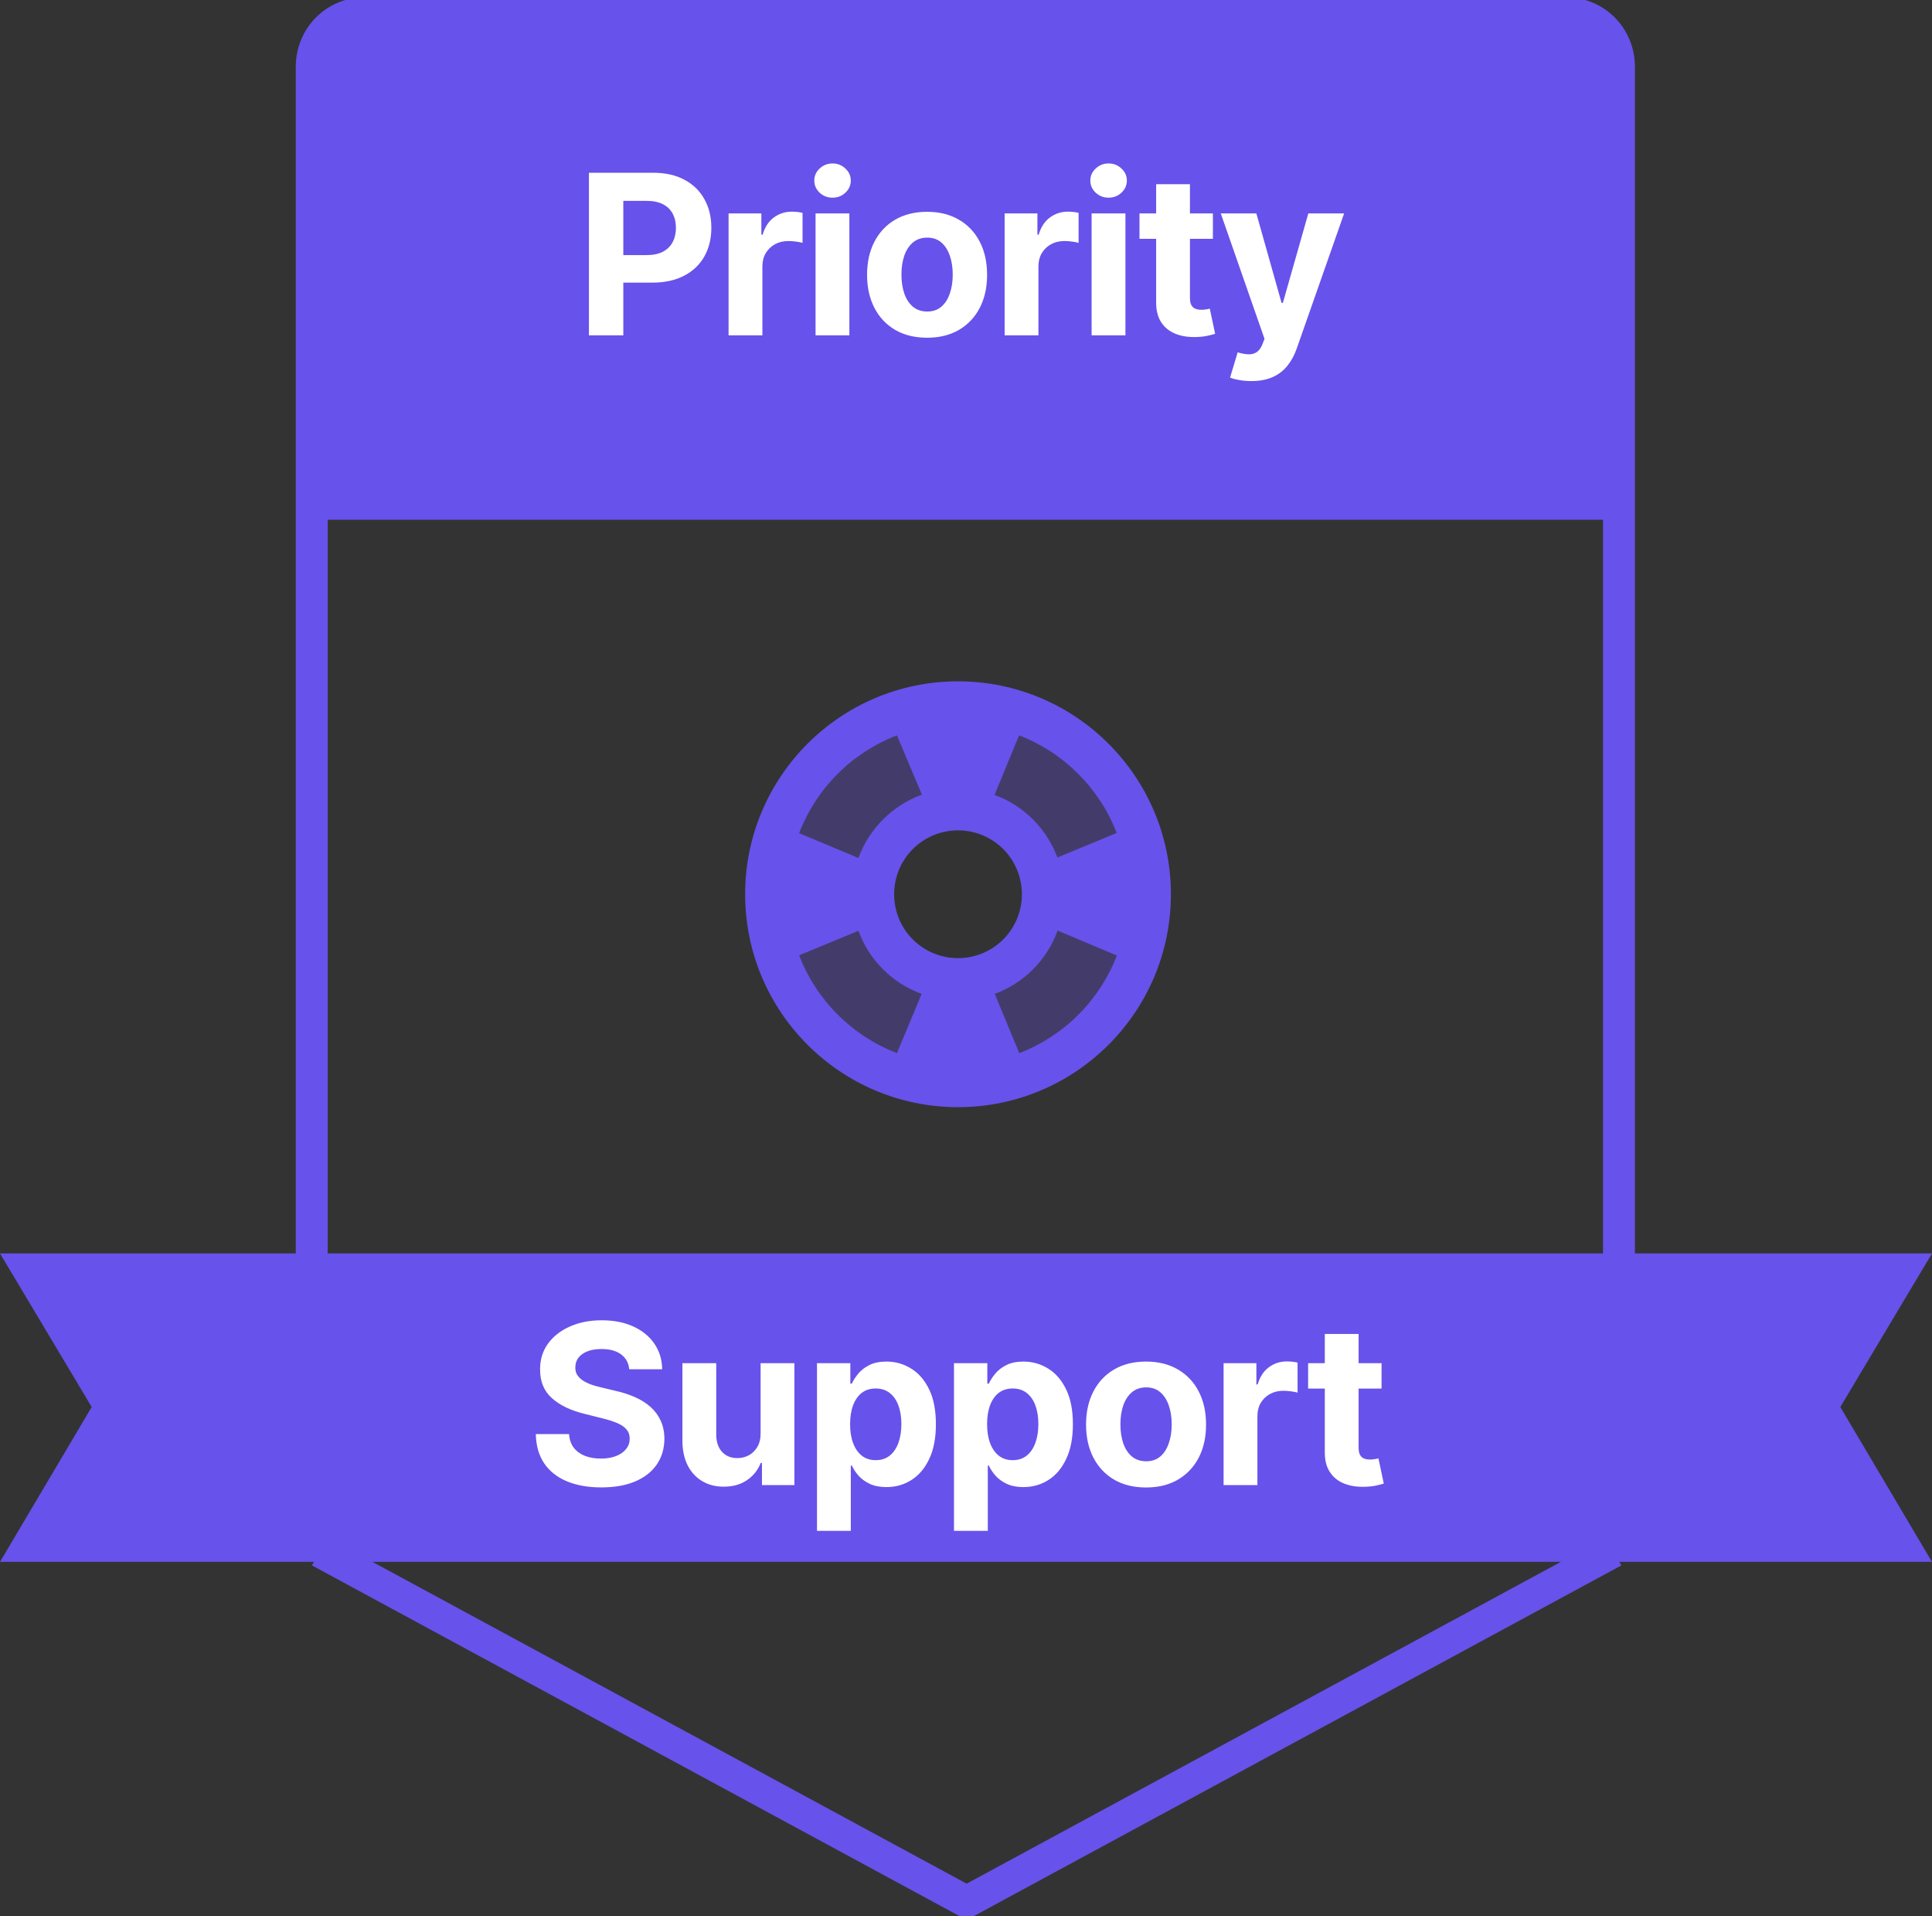
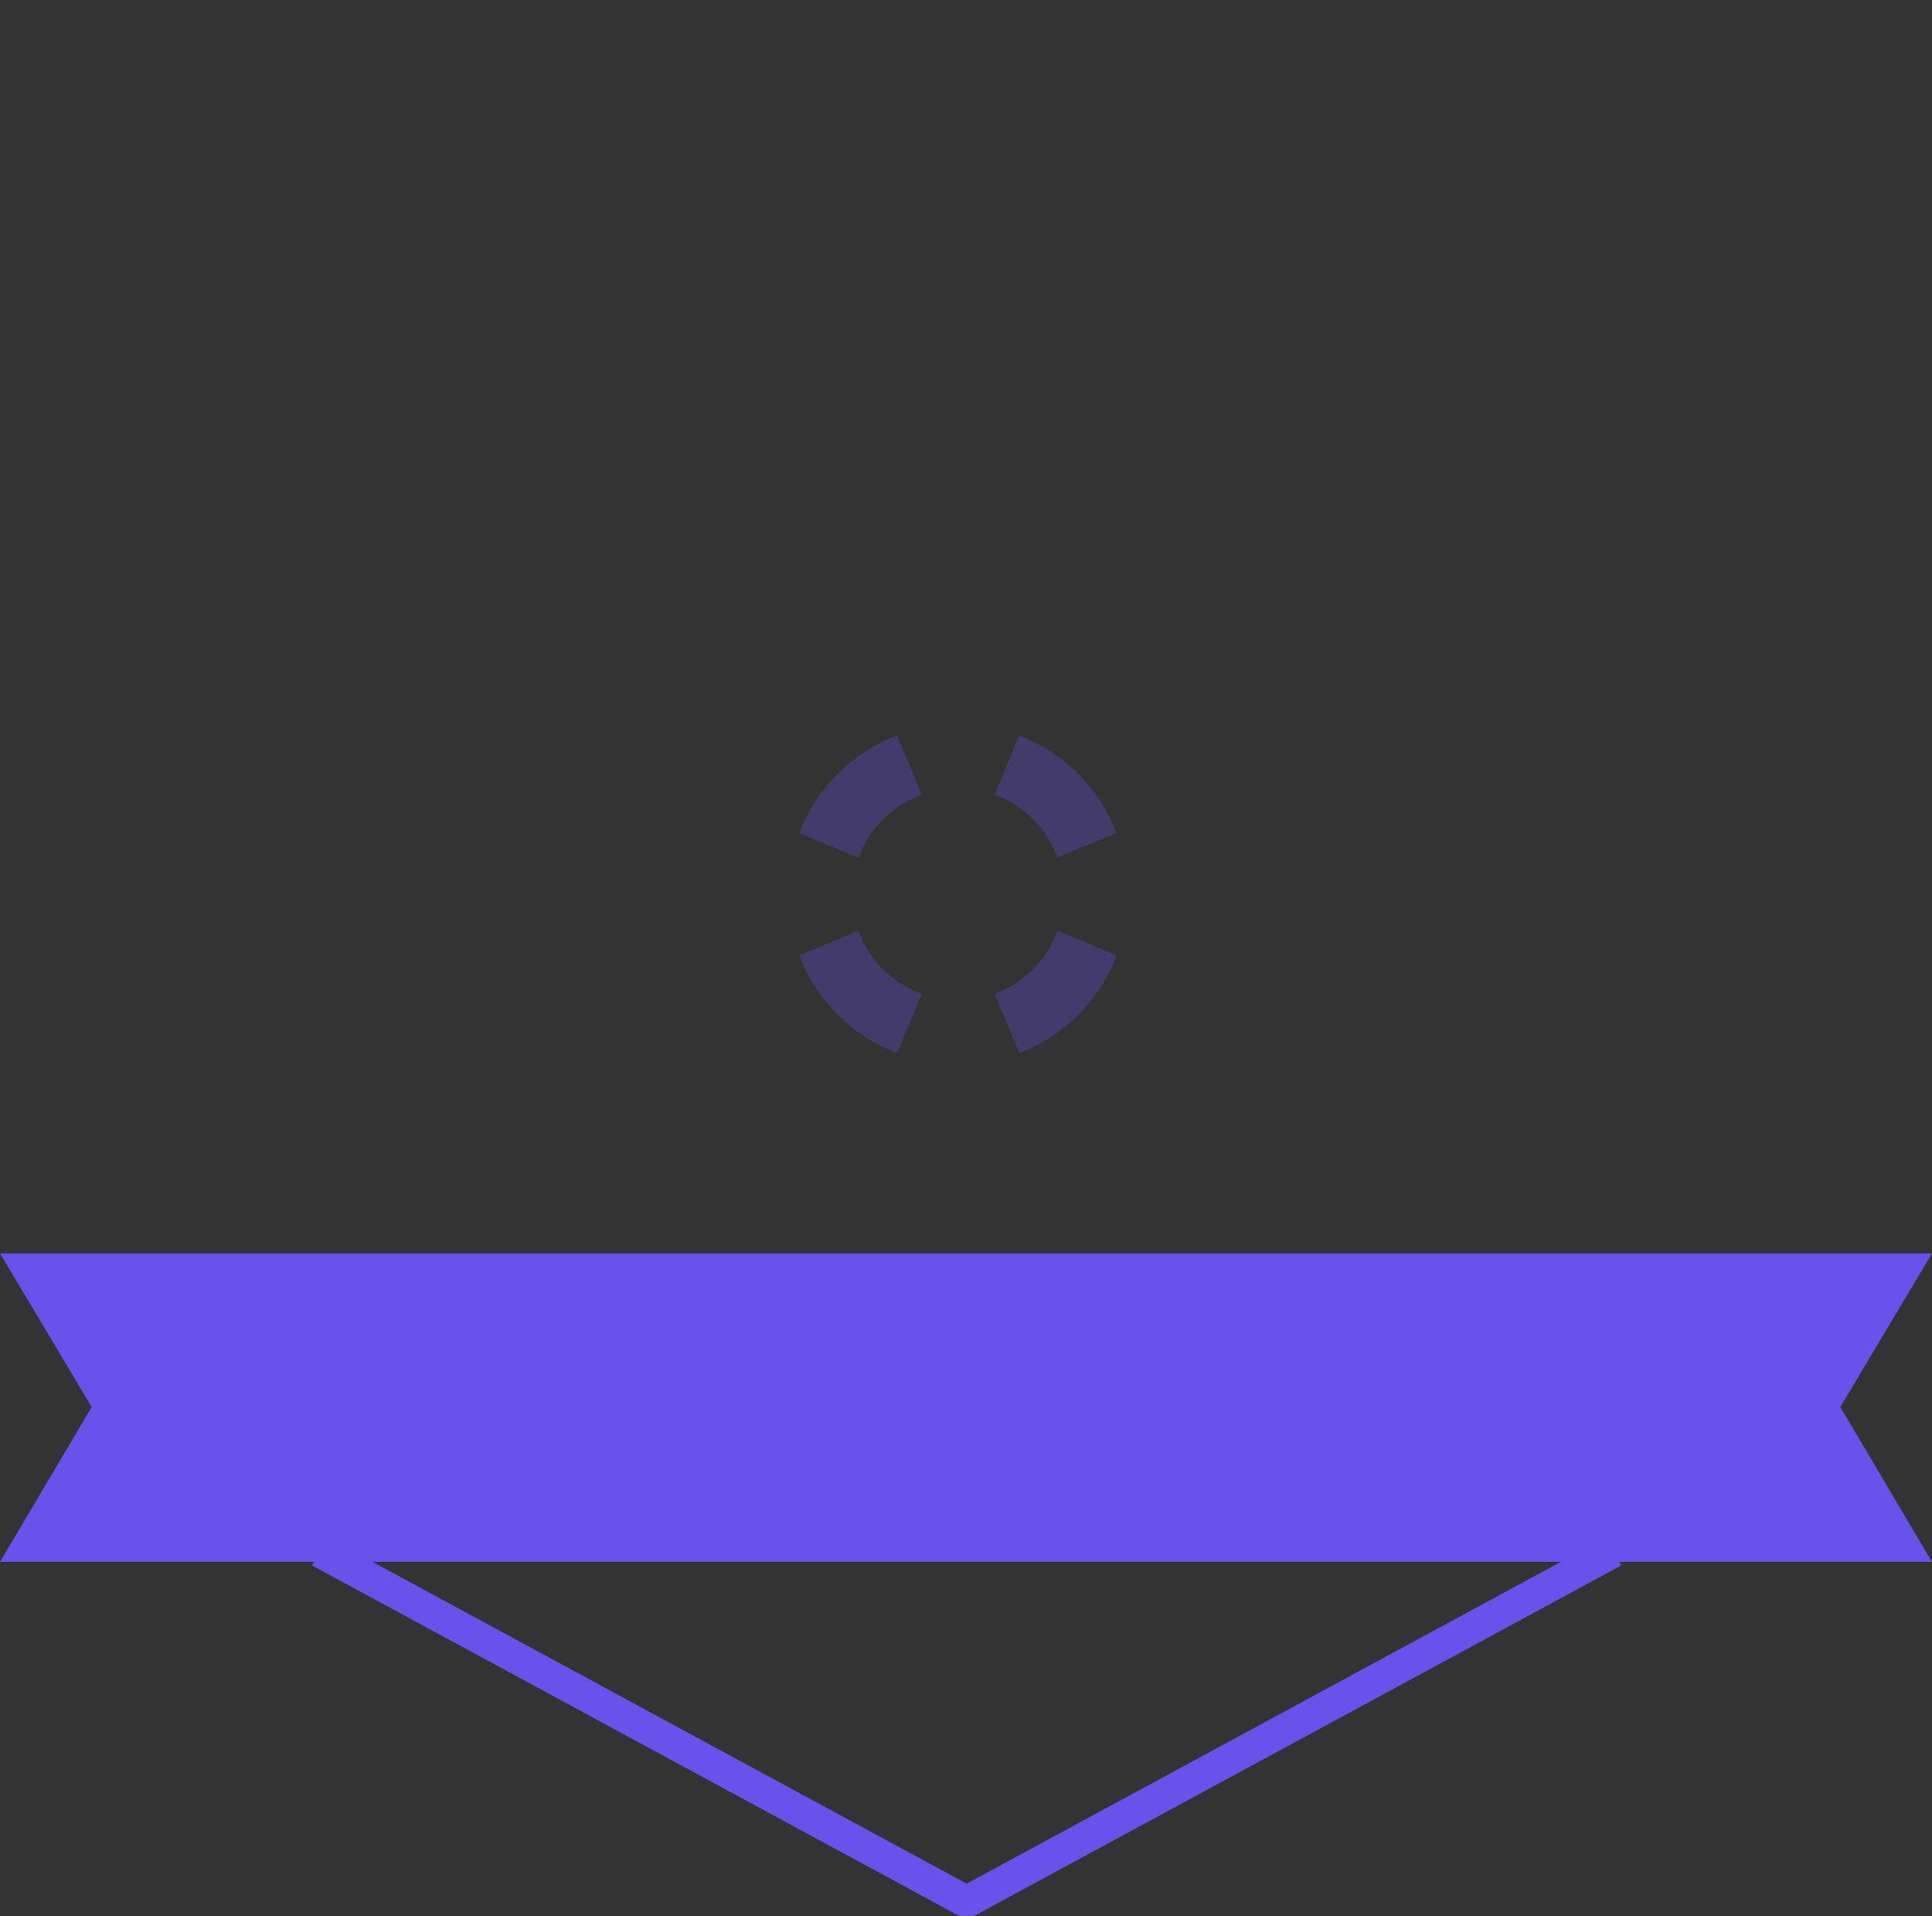
<svg xmlns="http://www.w3.org/2000/svg" width="121" height="120" viewBox="0 0 121 120" fill="none">
  <rect x="0" y="0" width="121" height="120" fill="#333333" stroke="none" />
  <g clip-path="url(#clip0_1351_1162)">
    <path d="M20.016 97.151L60.541 119.096L101.066 97.151" stroke="#6752EB" stroke-width="2" stroke-miterlimit="10" />
-     <path d="M19.524 78.74V41.836V4.192C19.524 2.301 21.001 0.822 22.888 0.822H98.031C99.917 0.822 101.394 2.301 101.394 4.192V41.836V78.657" stroke="#6752EB" stroke-width="2" stroke-miterlimit="10" />
-     <path d="M22.856 -0H97.999C100.132 -0 101.854 1.726 101.854 3.863V32.548H19V3.863C19 1.726 20.723 -0 22.856 -0Z" fill="#6752EB" />
-     <path d="M36.885 21V10.818H40.902C41.674 10.818 42.332 10.966 42.876 11.261C43.419 11.552 43.834 11.958 44.119 12.479C44.407 12.996 44.551 13.592 44.551 14.268C44.551 14.944 44.405 15.541 44.114 16.058C43.822 16.575 43.399 16.978 42.846 17.266C42.296 17.555 41.63 17.699 40.847 17.699H38.287V15.974H40.499C40.914 15.974 41.255 15.902 41.523 15.76C41.795 15.614 41.997 15.414 42.13 15.158C42.266 14.9 42.334 14.603 42.334 14.268C42.334 13.93 42.266 13.635 42.13 13.383C41.997 13.128 41.795 12.931 41.523 12.792C41.252 12.649 40.907 12.578 40.489 12.578H39.038V21H36.885ZM45.63 21V13.364H47.683V14.696H47.762C47.902 14.222 48.135 13.864 48.463 13.622C48.792 13.377 49.169 13.254 49.597 13.254C49.703 13.254 49.817 13.261 49.94 13.274C50.063 13.287 50.17 13.306 50.263 13.329V15.208C50.164 15.178 50.026 15.152 49.85 15.128C49.675 15.105 49.514 15.094 49.368 15.094C49.057 15.094 48.778 15.162 48.533 15.297C48.291 15.43 48.099 15.616 47.956 15.854C47.817 16.093 47.748 16.368 47.748 16.68V21H45.63ZM51.078 21V13.364H53.196V21H51.078ZM52.142 12.379C51.827 12.379 51.557 12.275 51.332 12.066C51.11 11.854 50.999 11.6 50.999 11.305C50.999 11.014 51.11 10.763 51.332 10.555C51.557 10.342 51.827 10.236 52.142 10.236C52.457 10.236 52.725 10.342 52.947 10.555C53.173 10.763 53.285 11.014 53.285 11.305C53.285 11.6 53.173 11.854 52.947 12.066C52.725 12.275 52.457 12.379 52.142 12.379ZM58.063 21.149C57.291 21.149 56.623 20.985 56.059 20.657C55.499 20.325 55.067 19.865 54.762 19.275C54.457 18.681 54.304 17.994 54.304 17.212C54.304 16.423 54.457 15.733 54.762 15.143C55.067 14.55 55.499 14.089 56.059 13.761C56.623 13.43 57.291 13.264 58.063 13.264C58.835 13.264 59.501 13.43 60.062 13.761C60.625 14.089 61.059 14.55 61.364 15.143C61.669 15.733 61.821 16.423 61.821 17.212C61.821 17.994 61.669 18.681 61.364 19.275C61.059 19.865 60.625 20.325 60.062 20.657C59.501 20.985 58.835 21.149 58.063 21.149ZM58.073 19.508C58.424 19.508 58.718 19.409 58.953 19.21C59.188 19.008 59.365 18.733 59.485 18.385C59.607 18.037 59.669 17.641 59.669 17.197C59.669 16.753 59.607 16.356 59.485 16.008C59.365 15.66 59.188 15.385 58.953 15.183C58.718 14.981 58.424 14.88 58.073 14.88C57.718 14.88 57.42 14.981 57.178 15.183C56.939 15.385 56.759 15.66 56.636 16.008C56.517 16.356 56.457 16.753 56.457 17.197C56.457 17.641 56.517 18.037 56.636 18.385C56.759 18.733 56.939 19.008 57.178 19.21C57.42 19.409 57.718 19.508 58.073 19.508ZM62.919 21V13.364H64.972V14.696H65.051C65.191 14.222 65.424 13.864 65.752 13.622C66.081 13.377 66.458 13.254 66.886 13.254C66.992 13.254 67.106 13.261 67.229 13.274C67.352 13.287 67.459 13.306 67.552 13.329V15.208C67.453 15.178 67.315 15.152 67.139 15.128C66.964 15.105 66.803 15.094 66.657 15.094C66.346 15.094 66.067 15.162 65.822 15.297C65.58 15.43 65.388 15.616 65.245 15.854C65.106 16.093 65.036 16.368 65.036 16.68V21H62.919ZM68.367 21V13.364H70.485V21H68.367ZM69.431 12.379C69.116 12.379 68.846 12.275 68.621 12.066C68.398 11.854 68.287 11.6 68.287 11.305C68.287 11.014 68.398 10.763 68.621 10.555C68.846 10.342 69.116 10.236 69.431 10.236C69.746 10.236 70.014 10.342 70.236 10.555C70.462 10.763 70.574 11.014 70.574 11.305C70.574 11.6 70.462 11.854 70.236 12.066C70.014 12.275 69.746 12.379 69.431 12.379ZM75.963 13.364V14.954H71.365V13.364H75.963ZM72.409 11.534H74.526V18.653C74.526 18.849 74.556 19.001 74.616 19.111C74.676 19.217 74.758 19.291 74.865 19.334C74.974 19.378 75.1 19.399 75.242 19.399C75.342 19.399 75.441 19.391 75.541 19.374C75.64 19.354 75.716 19.339 75.769 19.329L76.103 20.905C75.996 20.939 75.847 20.977 75.655 21.02C75.463 21.066 75.229 21.094 74.954 21.104C74.444 21.124 73.996 21.056 73.612 20.9C73.231 20.745 72.934 20.503 72.722 20.175C72.51 19.846 72.405 19.432 72.409 18.932V11.534ZM78.37 23.863C78.102 23.863 77.85 23.842 77.615 23.799C77.383 23.759 77.191 23.708 77.038 23.645L77.515 22.064C77.764 22.14 77.988 22.181 78.186 22.188C78.389 22.195 78.563 22.148 78.709 22.049C78.858 21.95 78.979 21.78 79.071 21.542L79.196 21.219L76.456 13.364H78.684L80.265 18.971H80.344L81.94 13.364H84.182L81.214 21.825C81.072 22.236 80.878 22.594 80.632 22.899C80.391 23.207 80.084 23.444 79.713 23.61C79.342 23.779 78.894 23.863 78.37 23.863Z" fill="white" />
    <path d="M121 97.808H0L5.742 88.11L0 78.493H121L115.258 88.11L121 97.808Z" fill="#6752EB" />
    <path opacity="0.3" d="M57.733 49.76L56.173 46.053C54.781 46.588 53.517 47.409 52.463 48.463C51.409 49.517 50.588 50.781 50.053 52.173L53.76 53.707C54.44 51.867 55.893 50.427 57.733 49.76ZM53.76 58.293L50.053 59.827C51.133 62.627 53.36 64.867 56.173 65.947L57.733 62.24C56.824 61.911 55.997 61.387 55.31 60.706C54.624 60.024 54.095 59.201 53.76 58.293ZM66.227 53.693L69.933 52.16C69.397 50.773 68.576 49.513 67.525 48.462C66.473 47.41 65.214 46.59 63.827 46.053L62.293 49.76C64.12 50.44 65.56 51.867 66.227 53.693ZM66.24 58.28C65.909 59.185 65.386 60.007 64.707 60.691C64.028 61.374 63.209 61.903 62.307 62.24L63.84 65.947C66.64 64.867 68.867 62.64 69.947 59.84L66.24 58.28Z" fill="#6752EB" />
-     <path d="M60 42.666C52.64 42.666 46.667 48.64 46.667 56C46.667 63.36 52.64 69.333 60 69.333C67.36 69.333 73.333 63.36 73.333 56C73.333 48.64 67.36 42.666 60 42.666ZM63.827 46.053C66.627 47.133 68.853 49.36 69.933 52.16L66.227 53.693C65.893 52.795 65.368 51.979 64.689 51.302C64.01 50.626 63.193 50.104 62.293 49.773L63.827 46.053ZM56.173 46.053L57.733 49.76C56.823 50.092 55.996 50.618 55.31 51.302C54.624 51.986 54.095 52.811 53.76 53.72L50.053 52.173C50.588 50.781 51.409 49.517 52.463 48.463C53.518 47.409 54.782 46.588 56.173 46.053ZM56.173 65.947C54.783 65.41 53.52 64.588 52.466 63.534C51.412 62.48 50.59 61.217 50.053 59.827L53.76 58.293C54.093 59.2 54.619 60.023 55.303 60.705C55.987 61.386 56.812 61.91 57.72 62.24L56.173 65.947ZM56 56C56 53.786 57.787 52 60 52C62.213 52 64 53.786 64 56C64 58.213 62.213 60 60 60C57.787 60 56 58.213 56 56ZM63.84 65.947L62.307 62.24C63.211 61.905 64.031 61.377 64.71 60.693C65.389 60.01 65.911 59.186 66.24 58.28L69.947 59.84C69.41 61.227 68.59 62.487 67.538 63.538C66.487 64.59 65.227 65.41 63.84 65.947Z" fill="#6752EB" />
-     <path d="M39.408 85.746C39.369 85.345 39.198 85.034 38.896 84.812C38.595 84.59 38.185 84.479 37.668 84.479C37.317 84.479 37.02 84.528 36.778 84.628C36.536 84.724 36.351 84.858 36.222 85.03C36.096 85.203 36.033 85.398 36.033 85.617C36.026 85.799 36.064 85.958 36.147 86.094C36.233 86.23 36.351 86.348 36.5 86.447C36.649 86.543 36.822 86.628 37.017 86.701C37.213 86.77 37.421 86.83 37.644 86.88L38.558 87.099C39.002 87.198 39.41 87.331 39.781 87.496C40.153 87.662 40.474 87.866 40.746 88.108C41.017 88.35 41.228 88.635 41.377 88.963C41.53 89.291 41.608 89.667 41.611 90.091C41.608 90.715 41.448 91.255 41.133 91.712C40.822 92.166 40.371 92.519 39.781 92.771C39.195 93.02 38.487 93.144 37.658 93.144C36.836 93.144 36.12 93.018 35.511 92.766C34.904 92.514 34.43 92.141 34.089 91.648C33.751 91.15 33.573 90.536 33.557 89.803H35.64C35.663 90.144 35.761 90.43 35.933 90.658C36.109 90.884 36.343 91.054 36.634 91.17C36.929 91.283 37.262 91.339 37.633 91.339C37.998 91.339 38.315 91.286 38.583 91.18C38.855 91.074 39.065 90.927 39.215 90.738C39.364 90.549 39.438 90.332 39.438 90.087C39.438 89.858 39.37 89.666 39.234 89.51C39.102 89.354 38.906 89.222 38.648 89.112C38.392 89.003 38.079 88.903 37.708 88.814L36.599 88.535C35.741 88.327 35.063 88 34.566 87.556C34.069 87.112 33.822 86.514 33.825 85.761C33.822 85.145 33.986 84.606 34.318 84.145C34.652 83.685 35.111 83.325 35.695 83.067C36.278 82.808 36.941 82.679 37.683 82.679C38.439 82.679 39.099 82.808 39.662 83.067C40.229 83.325 40.669 83.685 40.984 84.145C41.299 84.606 41.462 85.14 41.472 85.746H39.408ZM47.636 89.749V85.364H49.754V93H47.721V91.613H47.641C47.469 92.06 47.182 92.42 46.781 92.692C46.383 92.963 45.898 93.099 45.324 93.099C44.814 93.099 44.365 92.983 43.977 92.751C43.589 92.519 43.286 92.189 43.067 91.762C42.852 91.334 42.742 90.822 42.739 90.226V85.364H44.857V89.848C44.86 90.299 44.981 90.655 45.22 90.917C45.459 91.179 45.778 91.309 46.179 91.309C46.434 91.309 46.673 91.251 46.895 91.135C47.117 91.016 47.296 90.841 47.432 90.609C47.571 90.376 47.639 90.09 47.636 89.749ZM51.168 95.864V85.364H53.256V86.646H53.35C53.443 86.441 53.578 86.232 53.753 86.02C53.932 85.804 54.164 85.625 54.449 85.483C54.738 85.337 55.096 85.264 55.523 85.264C56.08 85.264 56.594 85.41 57.064 85.702C57.535 85.99 57.911 86.426 58.193 87.009C58.475 87.589 58.615 88.317 58.615 89.192C58.615 90.043 58.478 90.763 58.203 91.349C57.931 91.933 57.56 92.375 57.089 92.677C56.622 92.975 56.098 93.124 55.518 93.124C55.107 93.124 54.758 93.056 54.469 92.92C54.184 92.784 53.95 92.614 53.768 92.408C53.586 92.2 53.447 91.989 53.35 91.777H53.286V95.864H51.168ZM53.241 89.182C53.241 89.636 53.304 90.032 53.43 90.37C53.556 90.708 53.738 90.972 53.977 91.16C54.216 91.346 54.506 91.439 54.847 91.439C55.192 91.439 55.483 91.344 55.722 91.155C55.961 90.963 56.141 90.698 56.264 90.36C56.39 90.019 56.453 89.626 56.453 89.182C56.453 88.741 56.392 88.353 56.269 88.018C56.146 87.684 55.966 87.422 55.727 87.233C55.488 87.044 55.195 86.95 54.847 86.95C54.502 86.95 54.211 87.041 53.972 87.223C53.737 87.405 53.556 87.664 53.43 87.999C53.304 88.333 53.241 88.728 53.241 89.182ZM59.747 95.864V85.364H61.835V86.646H61.93C62.023 86.441 62.157 86.232 62.333 86.02C62.512 85.804 62.744 85.625 63.029 85.483C63.317 85.337 63.675 85.264 64.103 85.264C64.659 85.264 65.173 85.41 65.644 85.702C66.114 85.99 66.49 86.426 66.772 87.009C67.054 87.589 67.195 88.317 67.195 89.192C67.195 90.043 67.057 90.763 66.782 91.349C66.51 91.933 66.139 92.375 65.668 92.677C65.201 92.975 64.677 93.124 64.097 93.124C63.687 93.124 63.337 93.056 63.048 92.92C62.764 92.784 62.53 92.614 62.347 92.408C62.165 92.2 62.026 91.989 61.93 91.777H61.865V95.864H59.747ZM61.821 89.182C61.821 89.636 61.883 90.032 62.009 90.37C62.135 90.708 62.318 90.972 62.556 91.16C62.795 91.346 63.085 91.439 63.426 91.439C63.771 91.439 64.063 91.344 64.301 91.155C64.54 90.963 64.721 90.698 64.843 90.36C64.969 90.019 65.032 89.626 65.032 89.182C65.032 88.741 64.971 88.353 64.848 88.018C64.726 87.684 64.545 87.422 64.306 87.233C64.068 87.044 63.774 86.95 63.426 86.95C63.082 86.95 62.79 87.041 62.551 87.223C62.316 87.405 62.135 87.664 62.009 87.999C61.883 88.333 61.821 88.728 61.821 89.182ZM71.777 93.149C71.005 93.149 70.337 92.985 69.773 92.657C69.213 92.325 68.781 91.865 68.476 91.275C68.171 90.681 68.019 89.994 68.019 89.212C68.019 88.423 68.171 87.733 68.476 87.143C68.781 86.55 69.213 86.089 69.773 85.761C70.337 85.43 71.005 85.264 71.777 85.264C72.549 85.264 73.216 85.43 73.776 85.761C74.339 86.089 74.773 86.55 75.078 87.143C75.383 87.733 75.535 88.423 75.535 89.212C75.535 89.994 75.383 90.681 75.078 91.275C74.773 91.865 74.339 92.325 73.776 92.657C73.216 92.985 72.549 93.149 71.777 93.149ZM71.787 91.508C72.138 91.508 72.432 91.409 72.667 91.21C72.902 91.008 73.08 90.733 73.199 90.385C73.322 90.037 73.383 89.641 73.383 89.197C73.383 88.752 73.322 88.356 73.199 88.008C73.08 87.66 72.902 87.385 72.667 87.183C72.432 86.981 72.138 86.88 71.787 86.88C71.432 86.88 71.134 86.981 70.892 87.183C70.653 87.385 70.473 87.66 70.35 88.008C70.231 88.356 70.171 88.752 70.171 89.197C70.171 89.641 70.231 90.037 70.35 90.385C70.473 90.733 70.653 91.008 70.892 91.21C71.134 91.409 71.432 91.508 71.787 91.508ZM76.633 93V85.364H78.686V86.696H78.766C78.905 86.222 79.138 85.864 79.466 85.622C79.795 85.377 80.172 85.254 80.6 85.254C80.706 85.254 80.82 85.261 80.943 85.274C81.066 85.287 81.173 85.305 81.266 85.329V87.208C81.167 87.178 81.029 87.152 80.853 87.128C80.678 87.105 80.517 87.094 80.371 87.094C80.06 87.094 79.781 87.162 79.536 87.297C79.294 87.43 79.102 87.616 78.959 87.854C78.82 88.093 78.751 88.368 78.751 88.68V93H76.633ZM86.526 85.364V86.954H81.927V85.364H86.526ZM82.971 83.534H85.089V90.653C85.089 90.849 85.119 91.001 85.178 91.111C85.238 91.217 85.321 91.291 85.427 91.334C85.536 91.377 85.662 91.399 85.805 91.399C85.904 91.399 86.004 91.391 86.103 91.374C86.203 91.354 86.279 91.339 86.332 91.329L86.665 92.905C86.559 92.939 86.41 92.977 86.218 93.02C86.025 93.066 85.792 93.094 85.517 93.104C85.006 93.124 84.559 93.056 84.174 92.9C83.793 92.745 83.496 92.503 83.284 92.175C83.072 91.847 82.968 91.432 82.971 90.932V83.534Z" fill="white" />
  </g>
  <defs>
    <clipPath id="clip0_1351_1162">
      <rect width="121" height="120" fill="white" />
    </clipPath>
  </defs>
</svg>